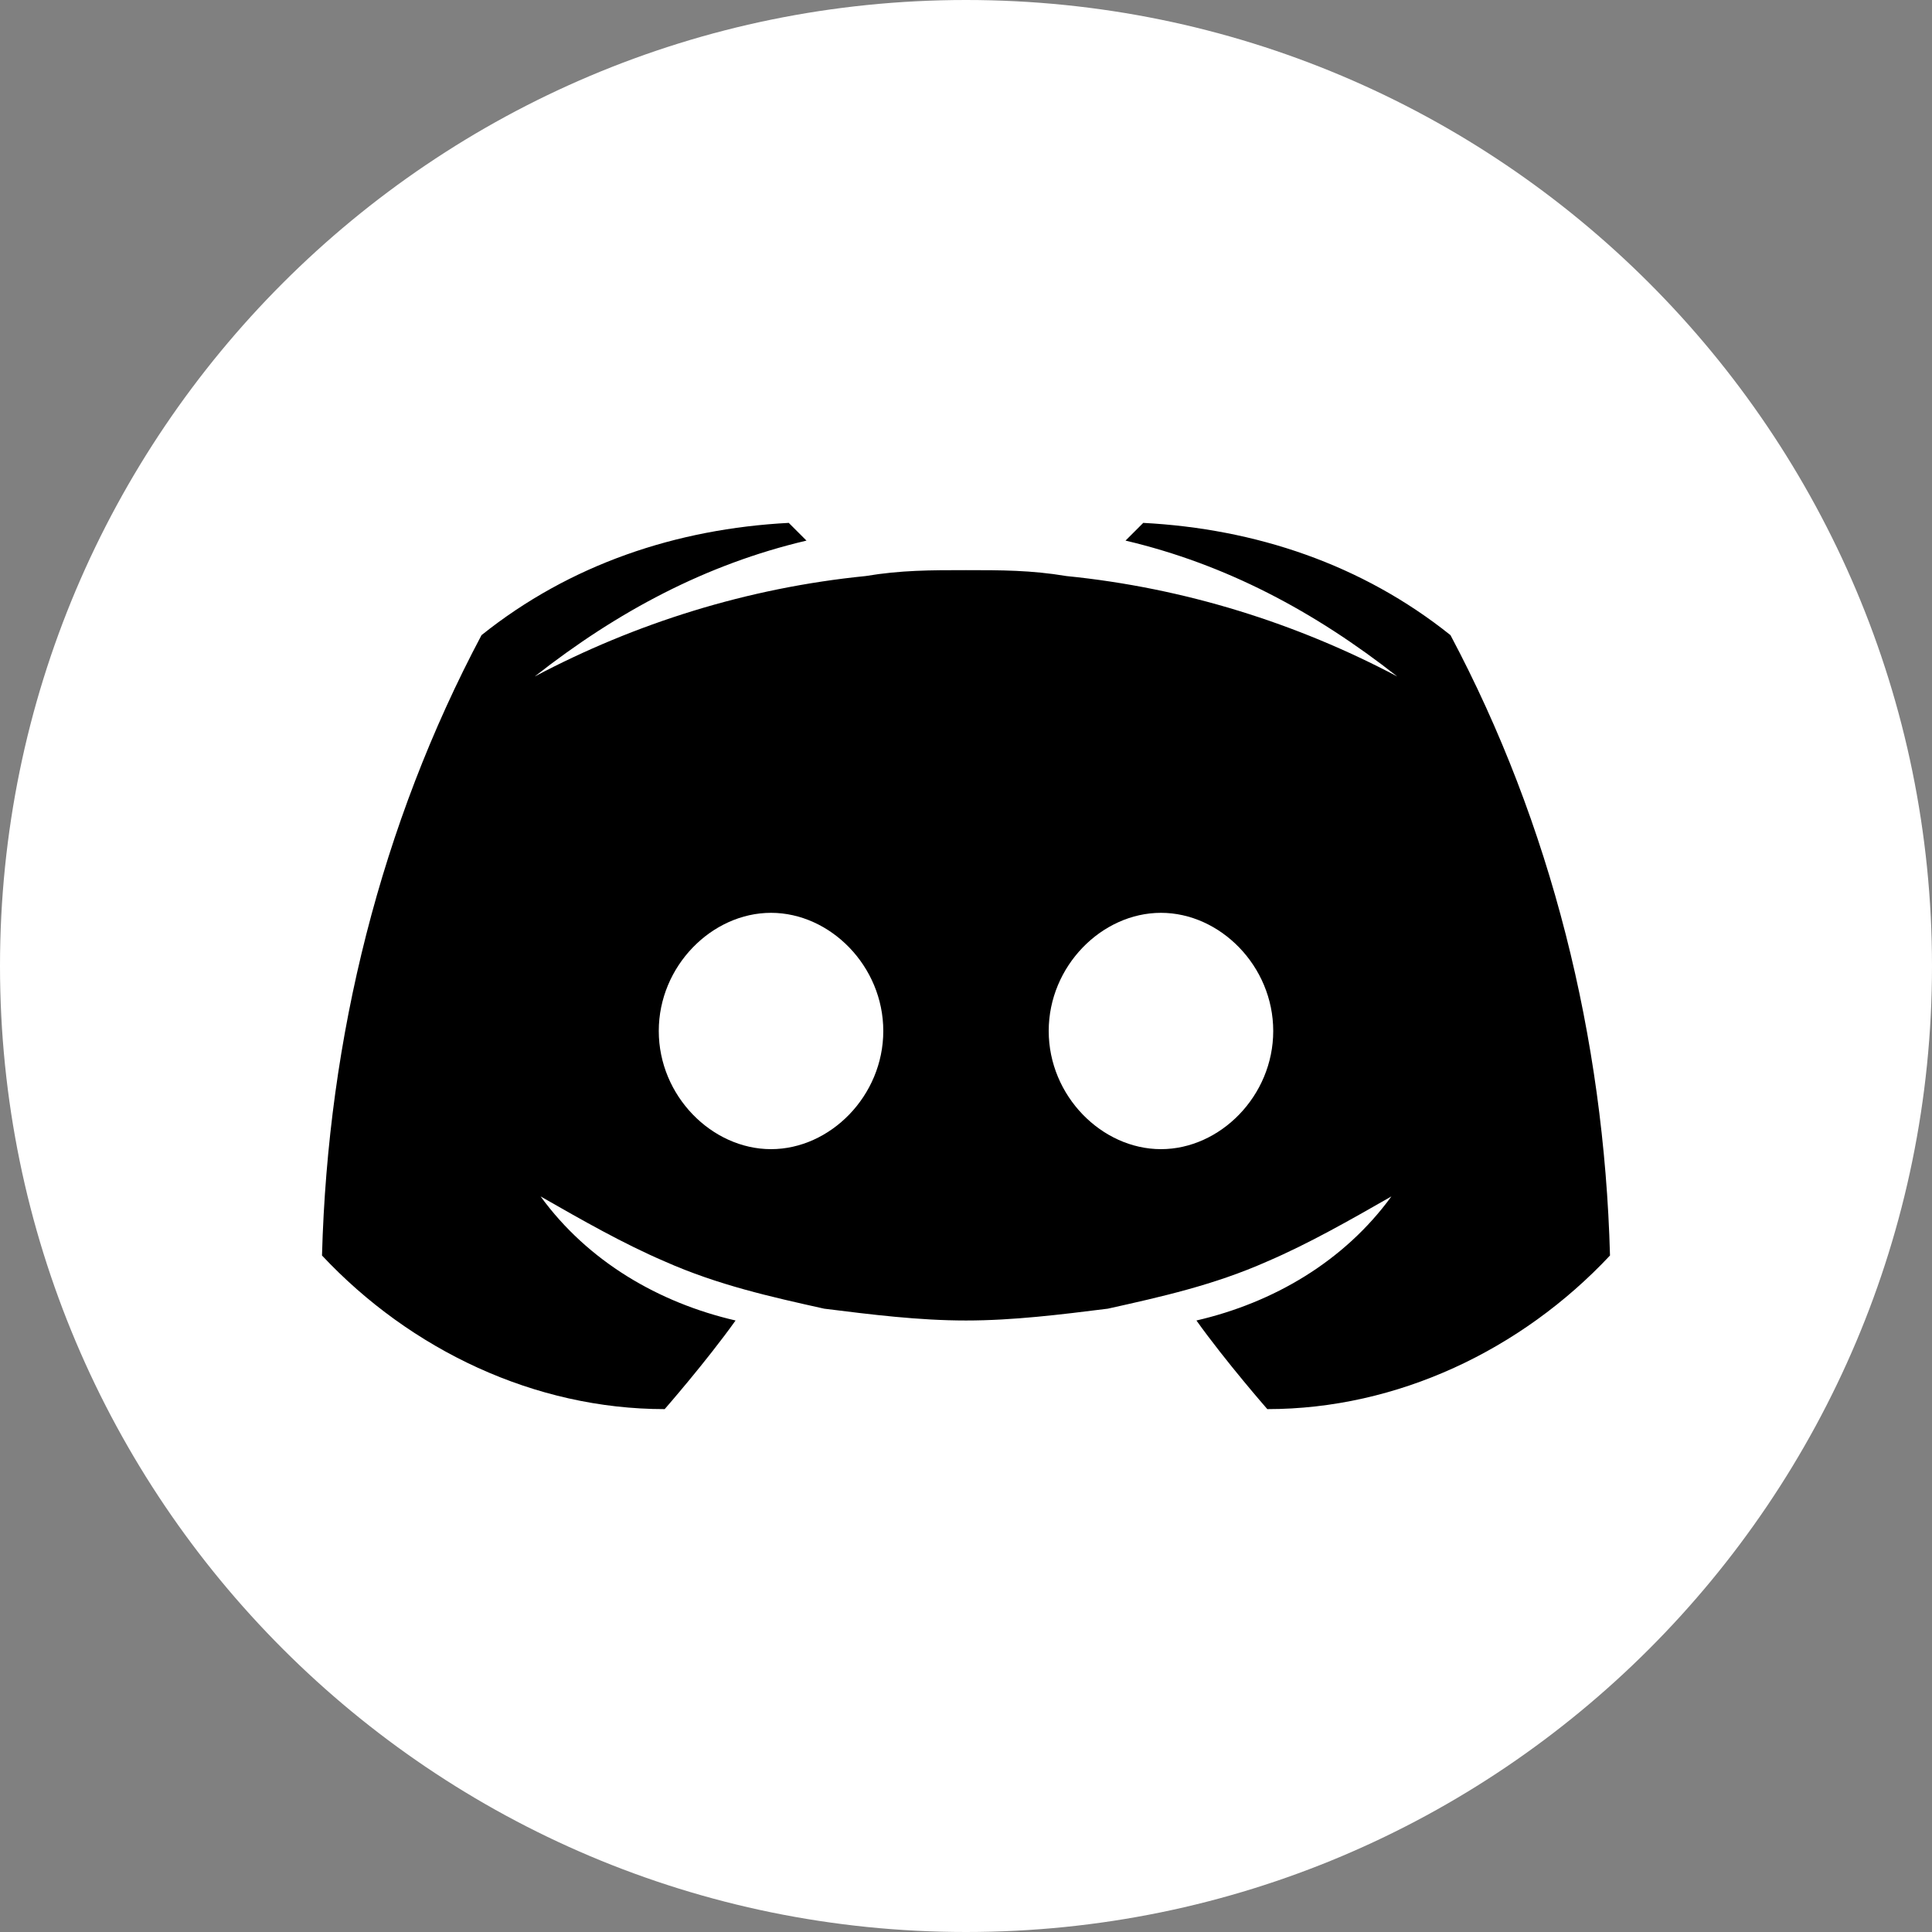
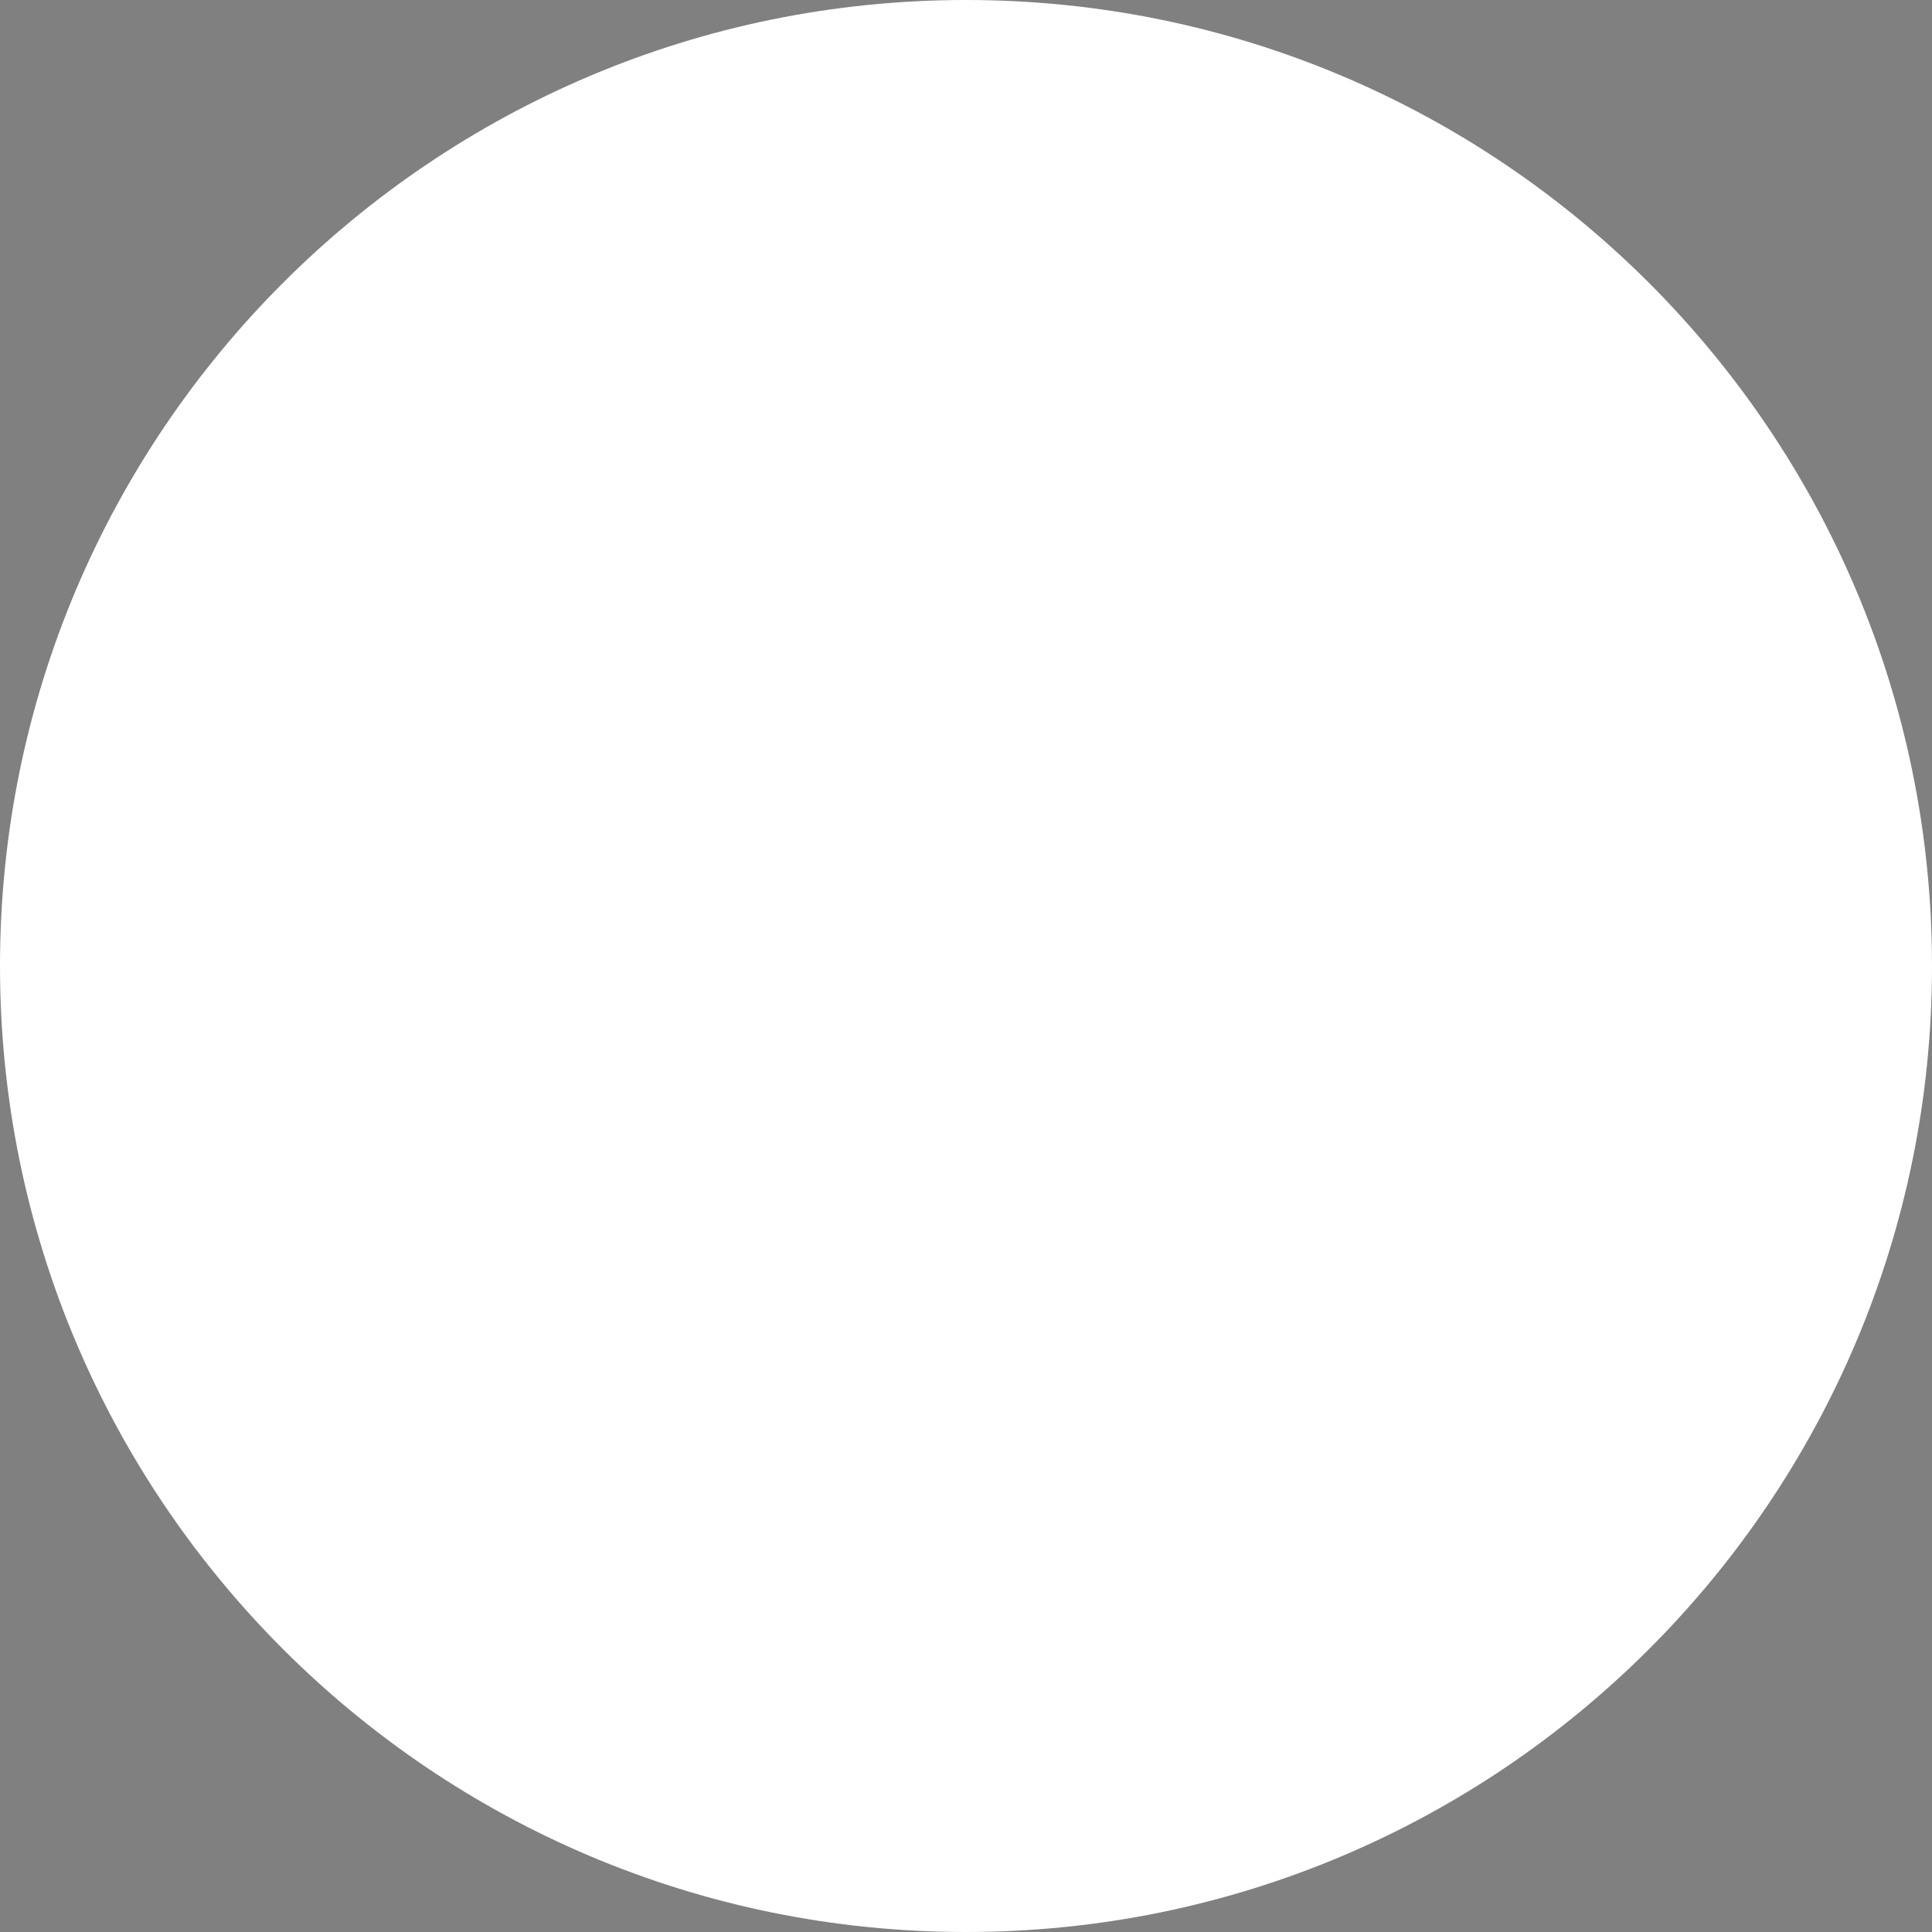
<svg xmlns="http://www.w3.org/2000/svg" width="1024" height="1024" viewBox="0 0 1024 1024" fill="none">
  <rect x="0" y="0" width="1024" height="1024" fill="#808080" stroke="none" />
  <path d="M1024 512C1024 229.23 794.77 0 512 0C229.23 0 0 229.23 0 512C0 794.77 229.23 1024 512 1024C794.77 1024 1024 794.77 1024 512Z" fill="white" />
-   <path d="M768.783 336.636C721.811 299.057 665.444 280.269 605.946 277.137L596.55 286.532C649.786 299.057 696.759 324.109 740.599 358.556C687.364 330.372 627.866 311.584 565.235 305.321C546.447 302.189 530.788 302.189 512 302.189C493.212 302.189 477.553 302.189 458.765 305.321C396.134 311.584 336.636 330.372 283.401 358.556C327.241 324.109 374.214 299.057 427.45 286.532L418.054 277.137C358.556 280.269 302.189 299.057 255.217 336.636C201.982 436.845 173.798 549.579 170.667 665.442C217.638 715.548 283.401 746.863 352.294 746.863C352.294 746.863 374.214 721.811 389.871 699.889C349.163 690.496 311.584 668.574 286.532 634.129C308.452 646.654 330.372 659.181 352.294 668.574C380.478 681.101 408.661 687.364 436.845 693.628C461.897 696.758 486.948 699.889 512 699.889C537.052 699.889 562.103 696.758 587.155 693.628C615.339 687.364 643.522 681.101 671.706 668.574C693.628 659.181 715.548 646.654 737.468 634.129C712.416 668.574 674.837 690.496 634.129 699.889C649.786 721.811 671.706 746.863 671.706 746.863C740.599 746.863 806.362 715.548 853.333 665.442C850.202 549.579 822.018 436.845 768.783 336.636ZM408.661 609.075C377.346 609.075 349.163 580.892 349.163 546.447C349.163 512 377.346 483.817 408.661 483.817C439.977 483.817 468.16 512 468.16 546.447C468.16 580.892 439.977 609.075 408.661 609.075ZM615.339 609.075C584.023 609.075 555.84 580.892 555.84 546.447C555.84 512 584.023 483.817 615.339 483.817C646.654 483.817 674.837 512 674.837 546.447C674.837 580.892 646.654 609.075 615.339 609.075Z" fill="black" />
</svg>